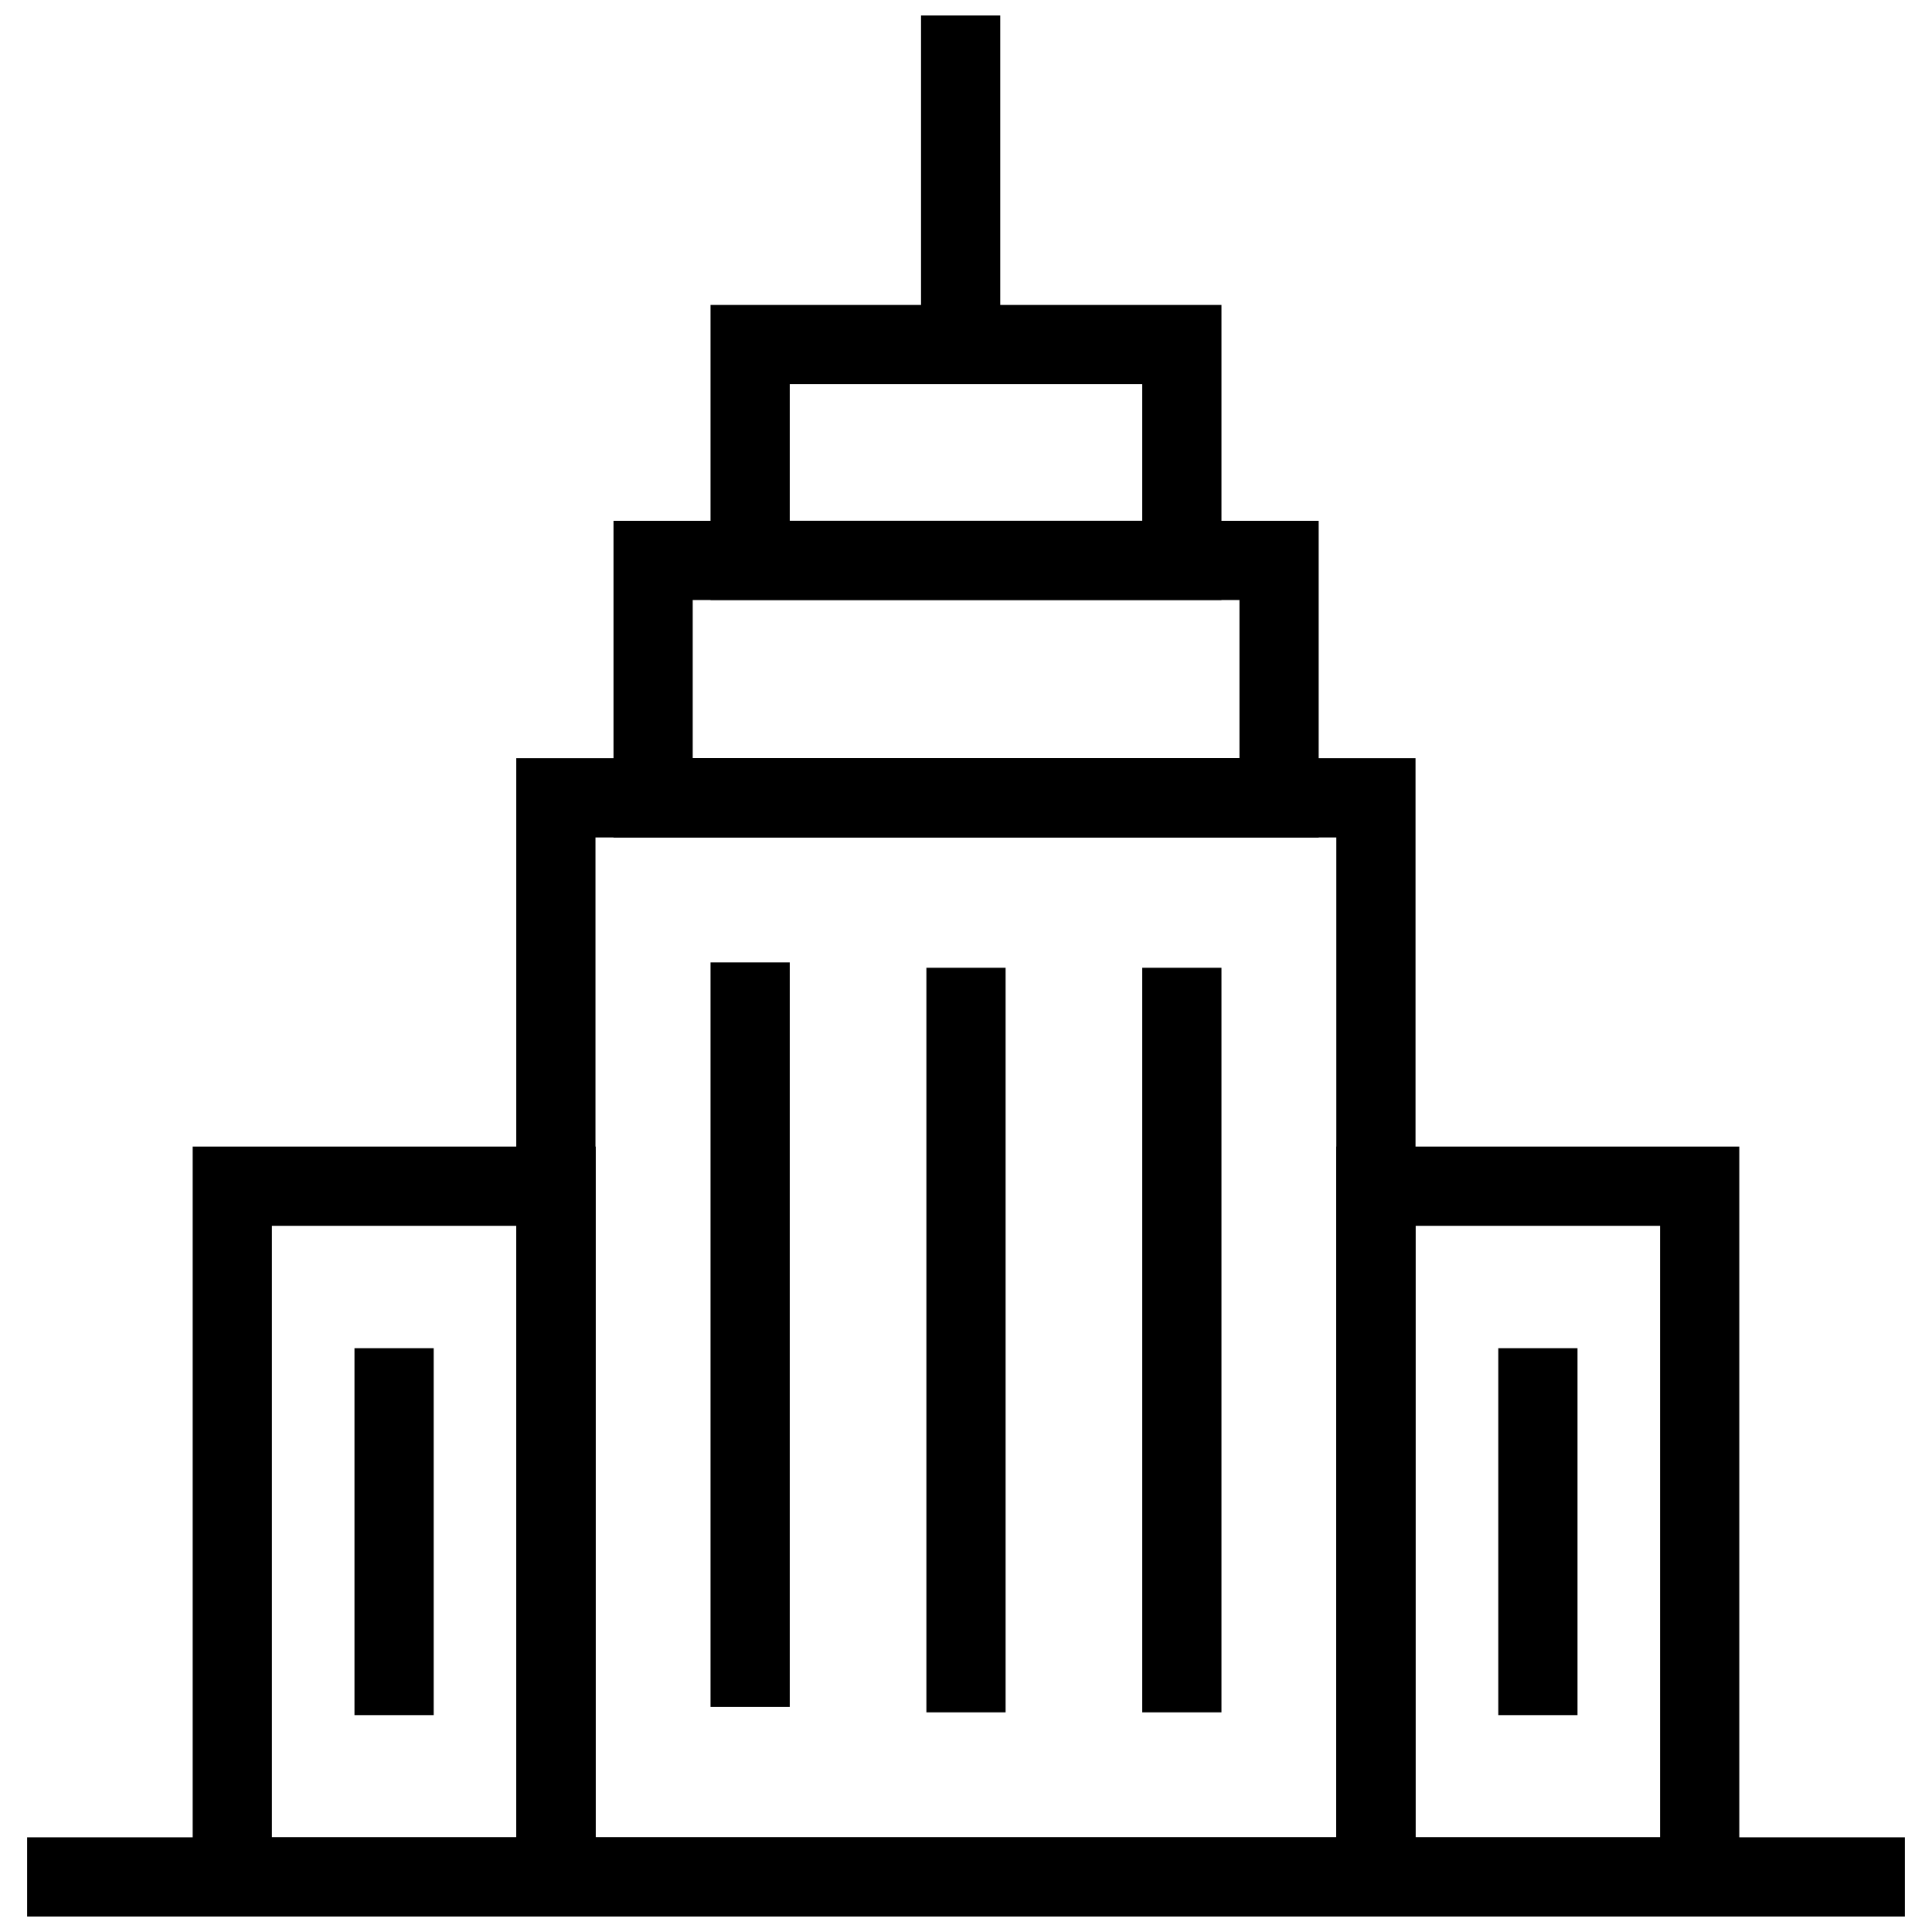
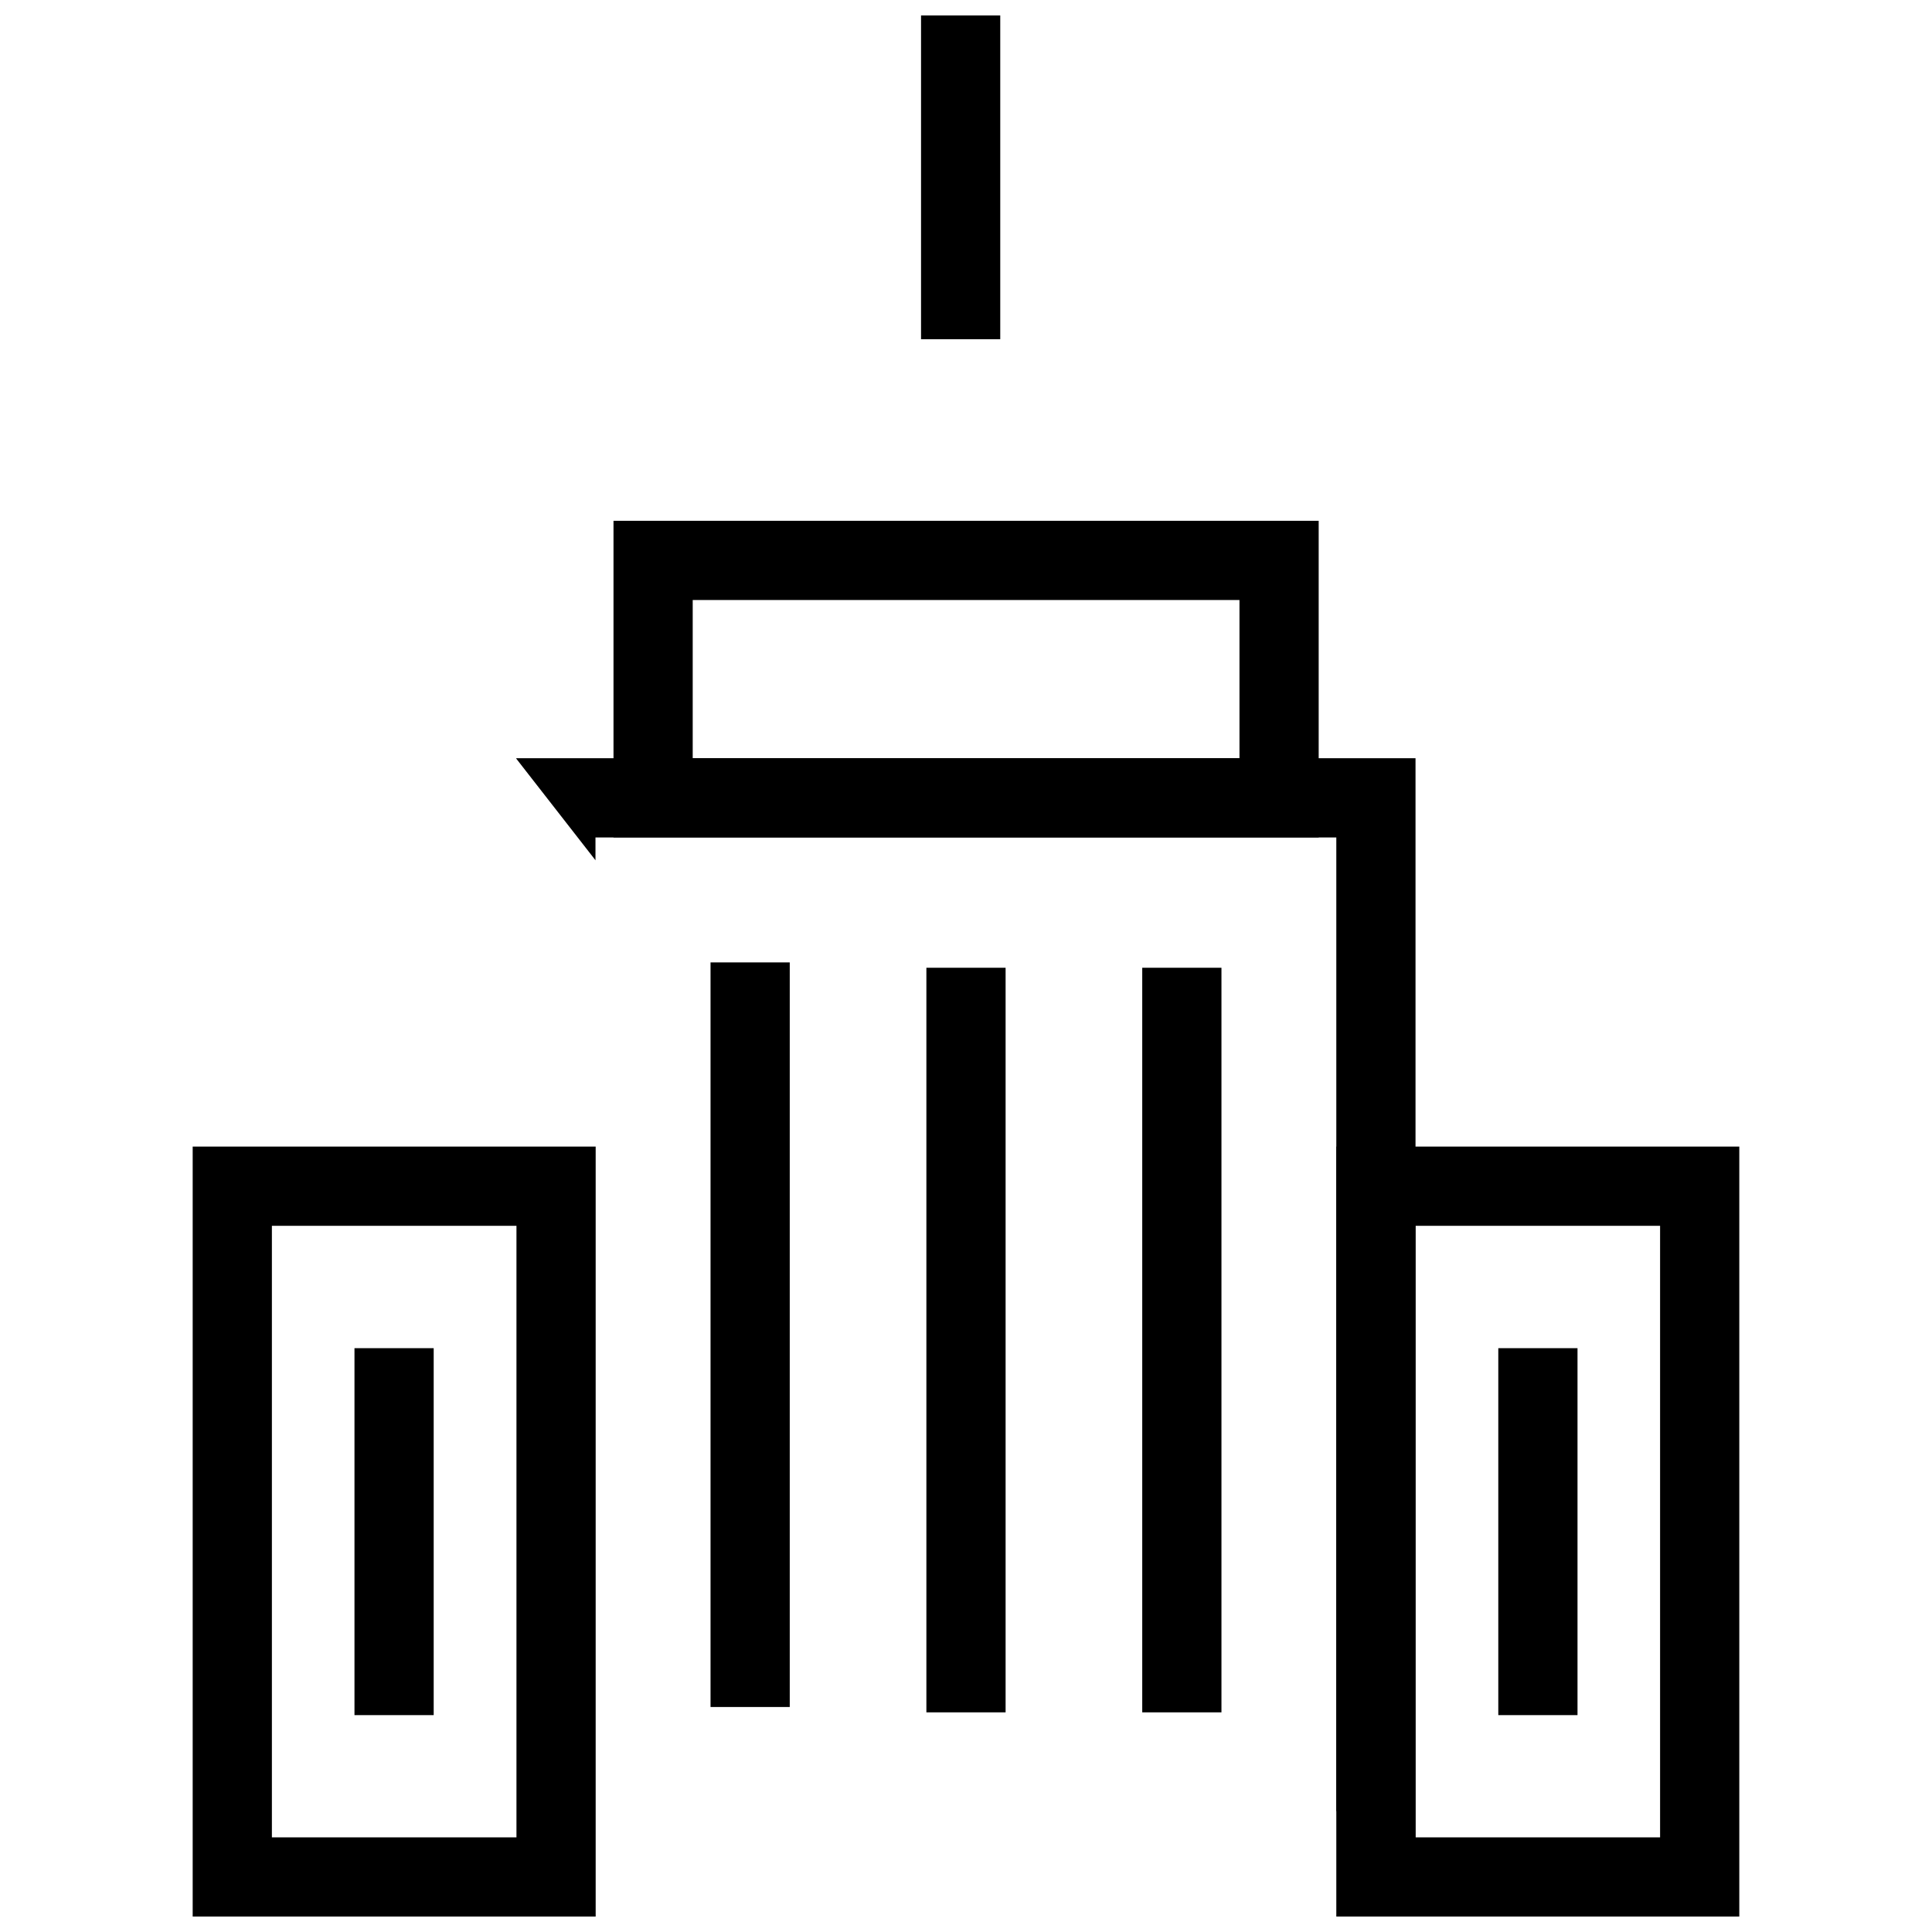
<svg xmlns="http://www.w3.org/2000/svg" width="800px" height="800px" version="1.1" viewBox="144 144 512 512">
  <defs>
    <clipPath id="e">
-       <path d="m280 344h240v307.9h-240z" />
+       <path d="m280 344h240v307.9z" />
    </clipPath>
    <clipPath id="d">
      <path d="m195 447h107v204.9h-107z" />
    </clipPath>
    <clipPath id="c">
      <path d="m498 447h107v204.9h-107z" />
    </clipPath>
    <clipPath id="b">
      <path d="m388 148.09h22v96.906h-22z" />
    </clipPath>
    <clipPath id="a">
      <path d="m148.09 630h503.81v21.902h-503.81z" />
    </clipPath>
  </defs>
  <g clip-path="url(#e)">
    <path transform="matrix(5.248 0 0 5.248 151.19 148.09)" d="m26.7 39.51h41.41v54.49h-41.41z" fill="none" stroke="#000000" stroke-miterlimit="10" stroke-width="4" />
  </g>
  <g clip-path="url(#d)">
    <path transform="matrix(-5.248 6.43e-16 -6.43e-16 -5.248 345.68 951.67)" d="m10.35 59.12h16.35v34.88h-16.35z" fill="none" stroke="#000000" stroke-miterlimit="10" stroke-width="4" />
  </g>
  <g clip-path="url(#c)">
    <path transform="matrix(-5.248 6.43e-16 -6.43e-16 -5.248 951.93 951.67)" d="m68.12 59.12h16.35v34.88h-16.35z" fill="none" stroke="#000000" stroke-miterlimit="10" stroke-width="4" />
  </g>
  <path transform="matrix(5.248 0 0 5.248 151.19 148.09)" d="m31.61 27.52h31.61v11.99h-31.61z" fill="none" stroke="#000000" stroke-miterlimit="10" stroke-width="4" />
-   <path transform="matrix(5.248 0 0 5.248 151.19 148.09)" d="m36.51 16.62h21.8v10.9h-21.8z" fill="none" stroke="#000000" stroke-miterlimit="10" stroke-width="4" />
  <path transform="matrix(5.248 0 0 5.248 151.19 148.09)" d="m36.51 47.82v37.6" fill="none" stroke="#000000" stroke-miterlimit="10" stroke-width="4" />
  <path transform="matrix(5.248 0 0 5.248 151.19 148.09)" d="m47.41 48.09v37.6" fill="none" stroke="#000000" stroke-miterlimit="10" stroke-width="4" />
  <path transform="matrix(5.248 0 0 5.248 151.19 148.09)" d="m58.31 48.09v37.6" fill="none" stroke="#000000" stroke-miterlimit="10" stroke-width="4" />
  <path transform="matrix(5.248 0 0 5.248 151.19 148.09)" d="m18.53 67.3v18.53" fill="none" stroke="#000000" stroke-miterlimit="10" stroke-width="4" />
  <path transform="matrix(5.248 0 0 5.248 151.19 148.09)" d="m76.29 67.3v18.53" fill="none" stroke="#000000" stroke-miterlimit="10" stroke-width="4" />
  <g clip-path="url(#b)">
    <path transform="matrix(5.248 0 0 5.248 151.19 148.09)" d="m47.14 16.35v-16.35" fill="none" stroke="#000000" stroke-miterlimit="10" stroke-width="4" />
  </g>
  <g clip-path="url(#a)">
-     <path transform="matrix(5.248 0 0 5.248 151.19 148.09)" d="m2.5284e-4 94h94.82" fill="none" stroke="#000000" stroke-miterlimit="10" stroke-width="4" />
-   </g>
+     </g>
</svg>